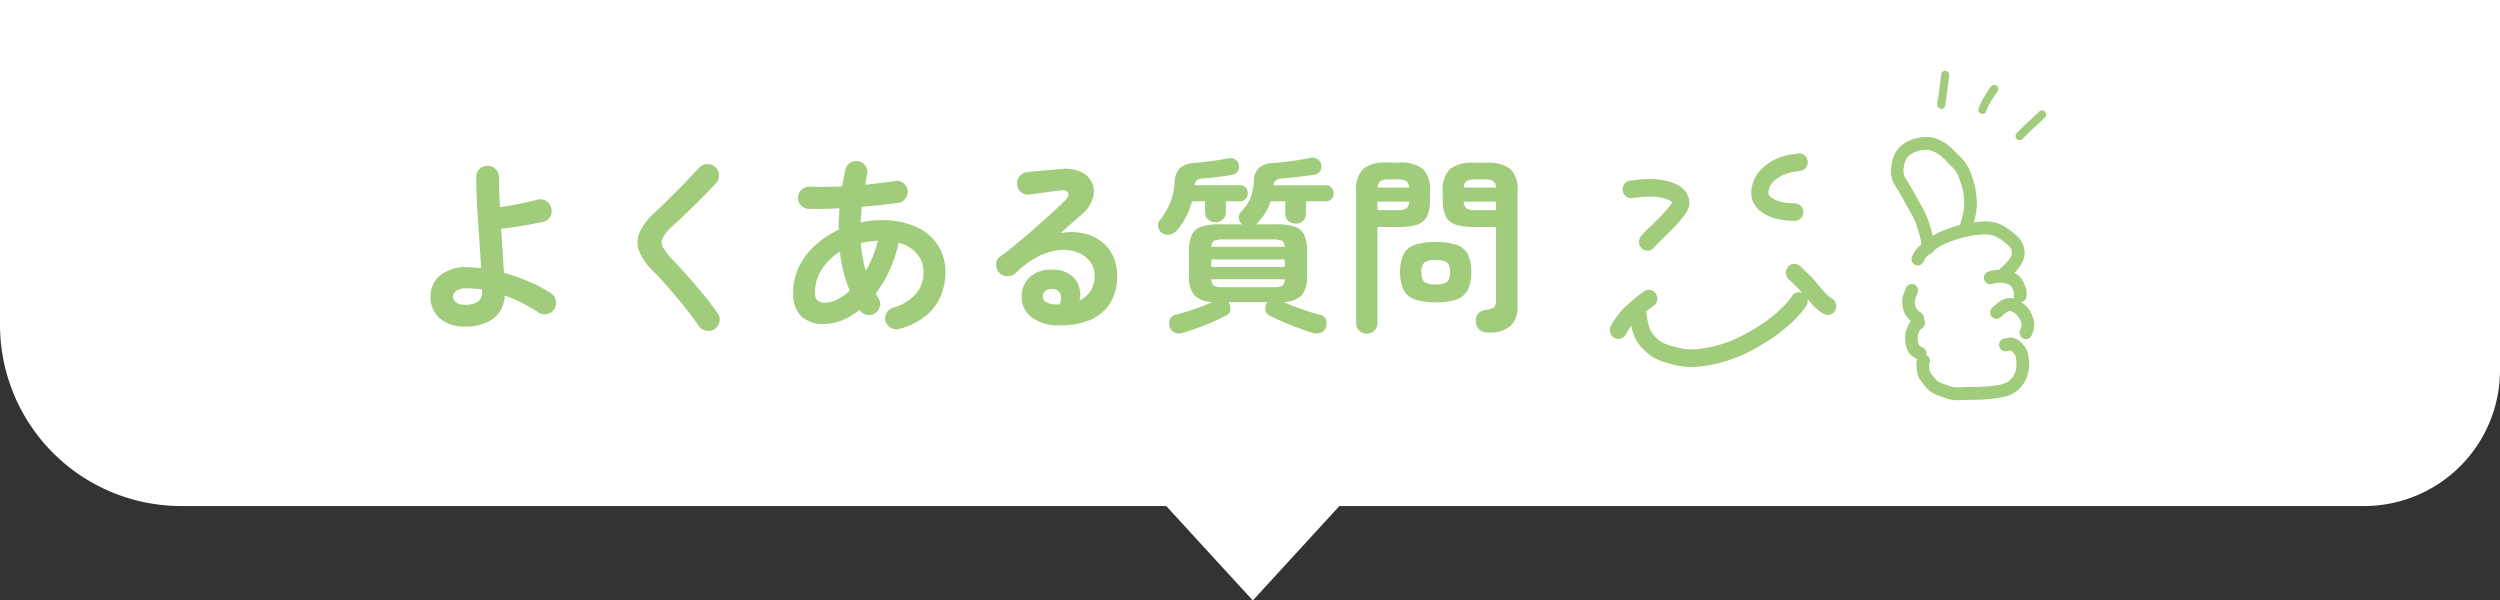
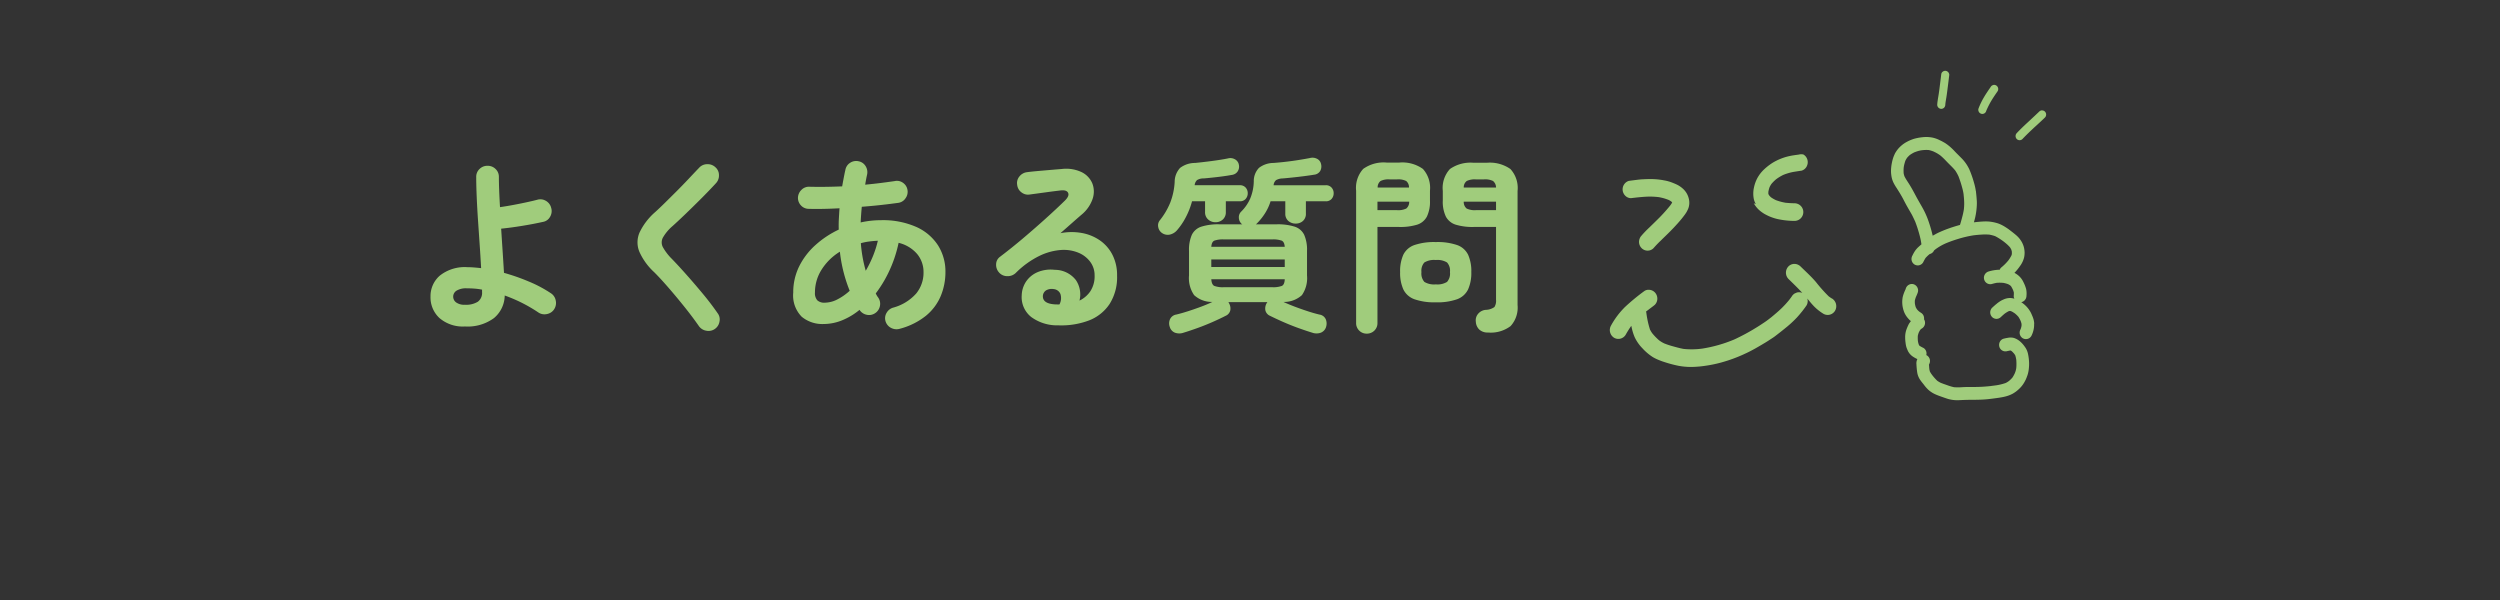
<svg xmlns="http://www.w3.org/2000/svg" width="330.999" height="79.5" viewBox="0 0 330.999 79.5">
  <rect x="0" y="0" width="330.999" height="79.5" fill="#333333" stroke="none" />
  <defs>
    <clipPath id="a">
      <rect width="29.975" height="28.272" fill="#a0cc7c" />
    </clipPath>
    <clipPath id="b">
      <rect width="24.45" height="50" fill="#a0cc7c" />
    </clipPath>
  </defs>
  <g transform="translate(-254 -237)">
-     <path d="M151.411,67H21A24,24,0,0,1-3,43V0H328V49a18,18,0,0,1-18,18H174.331l-11.46,12.5Z" transform="translate(257 237)" fill="#fff" />
    <g transform="translate(-10.3)">
      <path d="M-66.15,1.225A4.732,4.732,0,0,1-69.512.112,3.717,3.717,0,0,1-70.7-2.725a3.591,3.591,0,0,1,1.237-2.788A5.319,5.319,0,0,1-65.8-6.625q.425,0,.875.037T-64-6.5q-.075-1.4-.187-3.038t-.225-3.3q-.113-1.663-.175-3.15t-.062-2.587a1.406,1.406,0,0,1,.438-1.05,1.468,1.468,0,0,1,1.062-.425,1.468,1.468,0,0,1,1.063.425,1.406,1.406,0,0,1,.438,1.05q0,.725.038,1.762t.112,2.238q.725-.1,1.612-.263t1.763-.35q.875-.187,1.55-.362a1.418,1.418,0,0,1,1.163.15,1.457,1.457,0,0,1,.688.925,1.463,1.463,0,0,1-.138,1.162,1.324,1.324,0,0,1-.937.688q-1.225.275-2.75.525t-2.8.375q.1,1.55.2,3.075t.175,2.775A27.562,27.562,0,0,1-57.625-4.7a16.859,16.859,0,0,1,2.9,1.55,1.456,1.456,0,0,1,.612.975,1.516,1.516,0,0,1-.237,1.15,1.456,1.456,0,0,1-.975.612A1.442,1.442,0,0,1-56.45-.65a19.988,19.988,0,0,0-4.425-2.225,3.965,3.965,0,0,1-1.437,3A5.9,5.9,0,0,1-66.15,1.225Zm0-2.875a2.968,2.968,0,0,0,1.713-.4,1.456,1.456,0,0,0,.563-1.275V-3.65a8.235,8.235,0,0,0-1-.138q-.5-.037-1-.037a2.422,2.422,0,0,0-1.387.313.936.936,0,0,0-.437.787.947.947,0,0,0,.387.762A1.826,1.826,0,0,0-66.15-1.65Zm33.1,3.2a1.441,1.441,0,0,1-1.125.238A1.488,1.488,0,0,1-35.15,1.2Q-36-.025-37.062-1.35t-2.112-2.537q-1.05-1.213-1.9-2.063A8.241,8.241,0,0,1-43.05-8.675a3.269,3.269,0,0,1,.025-2.538,8.312,8.312,0,0,1,2.075-2.712q.525-.475,1.263-1.2t1.563-1.55q.825-.825,1.6-1.65t1.4-1.475a1.442,1.442,0,0,1,1.063-.463,1.482,1.482,0,0,1,1.088.413,1.362,1.362,0,0,1,.463,1.038,1.482,1.482,0,0,1-.413,1.087q-.875.95-1.937,2.013t-2.062,2.025q-1,.962-1.725,1.613a5.824,5.824,0,0,0-1.287,1.537,1.353,1.353,0,0,0,0,1.263,7.094,7.094,0,0,0,1.188,1.55q.85.875,1.938,2.1t2.188,2.55Q-33.525-1.75-32.7-.55A1.34,1.34,0,0,1-32.437.563,1.464,1.464,0,0,1-33.05,1.55Zm24.5-.025a1.528,1.528,0,0,1-1.15-.1A1.451,1.451,0,0,1-10.45.55a1.375,1.375,0,0,1,.125-1.113,1.459,1.459,0,0,1,.9-.712A6.255,6.255,0,0,0-6.388-3.15a4.343,4.343,0,0,0,.963-2.8,3.728,3.728,0,0,0-.838-2.412A4.643,4.643,0,0,0-8.725-9.85,17,17,0,0,1-9.912-6.238,16.252,16.252,0,0,1-11.75-3.15a2.819,2.819,0,0,0,.325.55A1.43,1.43,0,0,1-11.2-1.475a1.465,1.465,0,0,1-.65.95,1.414,1.414,0,0,1-1.1.2,1.465,1.465,0,0,1-.95-.65A8.882,8.882,0,0,1-16.212.412,6.55,6.55,0,0,1-18.675.9,4.267,4.267,0,0,1-21.55-.062,3.991,3.991,0,0,1-22.675-3.25a7.738,7.738,0,0,1,.787-3.487,9.4,9.4,0,0,1,2.163-2.825A12.569,12.569,0,0,1-16.65-11.6q-.025-.7.013-1.4t.088-1.425q-2.275.125-4.1.075a1.389,1.389,0,0,1-1.025-.475,1.435,1.435,0,0,1-.375-1.05,1.521,1.521,0,0,1,.487-1.012,1.372,1.372,0,0,1,1.038-.388q.95.025,2.063.012t2.262-.062q.1-.55.2-1.087t.225-1.087a1.4,1.4,0,0,1,.637-.95,1.451,1.451,0,0,1,1.113-.2,1.388,1.388,0,0,1,.925.638,1.5,1.5,0,0,1,.2,1.137q-.075.325-.137.663t-.113.662q1.075-.1,2.063-.225t1.837-.25a1.359,1.359,0,0,1,1.1.225,1.4,1.4,0,0,1,.6.95,1.432,1.432,0,0,1-.25,1.087,1.373,1.373,0,0,1-.925.613q-1.075.15-2.313.288t-2.562.238q-.1,1.05-.15,2.075a12.188,12.188,0,0,1,2.7-.3,10.943,10.943,0,0,1,4.65.887A6.65,6.65,0,0,1-3.513-9.525a6.464,6.464,0,0,1,.988,3.55A8.172,8.172,0,0,1-3.15-2.8,6.751,6.751,0,0,1-5.113-.187,9.3,9.3,0,0,1-8.55,1.525Zm-9.95-3.45a3.68,3.68,0,0,0,1.65-.425A7.389,7.389,0,0,0-15.2-3.5a19.445,19.445,0,0,1-1.3-5.175,7.436,7.436,0,0,0-2.413,2.363A5.607,5.607,0,0,0-19.8-3.275a1.43,1.43,0,0,0,.313,1.037A1.35,1.35,0,0,0-18.5-1.925Zm5.425-4.225a15.481,15.481,0,0,0,.938-1.9,13.378,13.378,0,0,0,.663-2.075q-.575.025-1.15.1a7.558,7.558,0,0,0-1.1.225,18.567,18.567,0,0,0,.237,1.875Q-13.325-7.025-13.075-6.15Zm25.5,7.225a5.8,5.8,0,0,1-3.587-1.1A3.355,3.355,0,0,1,7.575-2.9a3.467,3.467,0,0,1,.612-1.875A3.494,3.494,0,0,1,9.725-5.988a4.49,4.49,0,0,1,2.225-.287,3.525,3.525,0,0,1,2.8,1.362A3.4,3.4,0,0,1,15.225-2.2a3.678,3.678,0,0,0,1.437-1.237,3.636,3.636,0,0,0,.563-2.113,2.961,2.961,0,0,0-.563-1.762,3.667,3.667,0,0,0-1.575-1.225A5.1,5.1,0,0,0,12.75-8.9a7.831,7.831,0,0,0-2.85.788A11.752,11.752,0,0,0,6.775-5.85a1.531,1.531,0,0,1-1.125.412,1.413,1.413,0,0,1-1.1-.513,1.49,1.49,0,0,1-.362-1.088A1.23,1.23,0,0,1,4.7-8q1.55-1.175,3.1-2.488t2.962-2.587Q12.175-14.35,13.25-15.4q.675-.65.463-1.075t-1.087-.3q-.85.1-1.937.25T8.65-16.25a1.386,1.386,0,0,1-1.1-.275,1.411,1.411,0,0,1-.575-1,1.35,1.35,0,0,1,.275-1.087,1.517,1.517,0,0,1,1-.588q.55-.075,1.388-.15t1.725-.15q.887-.075,1.512-.125a4.788,4.788,0,0,1,2.65.425,2.912,2.912,0,0,1,1.4,1.487,2.988,2.988,0,0,1,.038,2.038A4.633,4.633,0,0,1,15.525-13.6q-.5.425-1.262,1.1T12.7-11.125a7.592,7.592,0,0,1,2.775-.038,6.1,6.1,0,0,1,2.413.963,5.209,5.209,0,0,1,1.688,1.913A5.9,5.9,0,0,1,20.2-5.5a6.6,6.6,0,0,1-1,3.763A5.761,5.761,0,0,1,16.45.438,10.321,10.321,0,0,1,12.425,1.075ZM11.975-1.7h.15a1.752,1.752,0,0,1,.188.012.967.967,0,0,0,.263-.012A1.786,1.786,0,0,0,12.7-3.075a1.058,1.058,0,0,0-.9-.65,1.5,1.5,0,0,0-.988.163.939.939,0,0,0-.437.762Q10.35-1.8,11.975-1.7ZM29,2.05a1.673,1.673,0,0,1-1.163-.012,1.172,1.172,0,0,1-.663-.763A1.347,1.347,0,0,1,27.2.287a1.094,1.094,0,0,1,.825-.638q.65-.15,1.513-.425t1.737-.6q.875-.325,1.55-.65a3.453,3.453,0,0,1-2.425-.9,3.956,3.956,0,0,1-.675-2.6v-3.25a4.94,4.94,0,0,1,.375-2.137,2.119,2.119,0,0,1,1.25-1.075,7.372,7.372,0,0,1,2.4-.312h3.025q-.05-.05-.075-.05a1.148,1.148,0,0,1-.375-.812,1.023,1.023,0,0,1,.3-.813,5.612,5.612,0,0,0,1.213-1.762,6.277,6.277,0,0,0,.462-2.238,2.53,2.53,0,0,1,.688-1.8,3.186,3.186,0,0,1,1.913-.65q.7-.05,1.575-.15t1.738-.237q.862-.138,1.512-.263a1.316,1.316,0,0,1,.95.1.976.976,0,0,1,.525.675,1.24,1.24,0,0,1-.1.925,1.043,1.043,0,0,1-.775.5q-.925.15-2.112.288t-2.088.212a1.868,1.868,0,0,0-.875.225.959.959,0,0,0-.325.675h6.9a.978.978,0,0,1,.775.313,1.08,1.08,0,0,1,.275.738,1.114,1.114,0,0,1-.275.762.978.978,0,0,1-.775.313H45.2v1.625a1.247,1.247,0,0,1-.388.975,1.383,1.383,0,0,1-.963.35,1.429,1.429,0,0,1-.975-.35,1.227,1.227,0,0,1-.4-.975V-15.35h-1.95a6.636,6.636,0,0,1-.75,1.613,7.885,7.885,0,0,1-1.05,1.312.711.711,0,0,1-.15.125h2.75a7.372,7.372,0,0,1,2.4.313,2.119,2.119,0,0,1,1.25,1.075,4.94,4.94,0,0,1,.375,2.137v3.25a3.956,3.956,0,0,1-.675,2.6,3.49,3.49,0,0,1-2.45.9q.7.325,1.563.65t1.713.6Q46.35-.5,47-.35a1.073,1.073,0,0,1,.838.638,1.488,1.488,0,0,1,.037.987,1.168,1.168,0,0,1-.675.763,1.643,1.643,0,0,1-1.15.012q-.825-.25-1.862-.625T42.162.613q-.987-.438-1.687-.788A1.057,1.057,0,0,1,39.838-.9a1.379,1.379,0,0,1,.137-.9.657.657,0,0,1,.063-.1A.657.657,0,0,0,40.1-2H34.925A.392.392,0,0,1,35-1.9l.05.1a1.379,1.379,0,0,1,.138.9,1.057,1.057,0,0,1-.638.725q-.675.35-1.662.788t-2.025.812Q29.825,1.8,29,2.05Zm-2.85-13.2a1.19,1.19,0,0,1-.5-.787,1.06,1.06,0,0,1,.225-.913A9.493,9.493,0,0,0,27.25-15.2a8.917,8.917,0,0,0,.575-2.7,2.732,2.732,0,0,1,.712-1.862,3.255,3.255,0,0,1,1.987-.663q1.025-.1,2.262-.263t2.088-.337a1.223,1.223,0,0,1,.925.112,1.023,1.023,0,0,1,.525.712,1.142,1.142,0,0,1-.138.862,1.063,1.063,0,0,1-.737.488q-.8.15-1.85.275t-1.925.2a1.624,1.624,0,0,0-.875.213,1.01,1.01,0,0,0-.325.687H36.45a.978.978,0,0,1,.775.313,1.08,1.08,0,0,1,.275.738,1.114,1.114,0,0,1-.275.762.978.978,0,0,1-.775.313H34.6v1.425a1.266,1.266,0,0,1-.4.987,1.4,1.4,0,0,1-.975.362,1.413,1.413,0,0,1-.962-.362,1.247,1.247,0,0,1-.413-.987V-15.35H30.125a10.084,10.084,0,0,1-.837,2.137A8.7,8.7,0,0,1,28.1-11.475a1.759,1.759,0,0,1-.925.537A1.317,1.317,0,0,1,26.15-11.15Zm8.2,7.175h6.375a3.268,3.268,0,0,0,1.3-.175q.35-.175.375-.875H32.675q.05.7.388.875A3.168,3.168,0,0,0,34.35-3.975ZM32.675-6.65H42.4v-1H32.675Zm0-2.675H42.4q-.05-.65-.4-.813a3.4,3.4,0,0,0-1.275-.163H34.35a3.4,3.4,0,0,0-1.275.163Q32.725-9.975,32.675-9.325ZM69.3,2.025a1.6,1.6,0,0,1-1.138-.388A1.526,1.526,0,0,1,67.7.6,1.317,1.317,0,0,1,68-.45a1.478,1.478,0,0,1,1-.525,2.051,2.051,0,0,0,1.162-.375,1.529,1.529,0,0,0,.213-.95v-9.65H67.4a7.6,7.6,0,0,1-2.35-.3,2.222,2.222,0,0,1-1.313-1.063,4.549,4.549,0,0,1-.412-2.137v-1.275a3.7,3.7,0,0,1,.95-2.9A4.742,4.742,0,0,1,67.4-20.45h1.75a4.742,4.742,0,0,1,3.125.825,3.7,3.7,0,0,1,.95,2.9V-1.6A3.616,3.616,0,0,1,72.3,1.175,4.359,4.359,0,0,1,69.3,2.025Zm-16.05.15a1.369,1.369,0,0,1-.987-.4A1.366,1.366,0,0,1,51.85.75v-17.5a3.731,3.731,0,0,1,.938-2.887,4.638,4.638,0,0,1,3.113-.838h1.65a4.684,4.684,0,0,1,3.138.838,3.731,3.731,0,0,1,.938,2.887v1.3a4.549,4.549,0,0,1-.412,2.137,2.221,2.221,0,0,1-1.3,1.063,7.578,7.578,0,0,1-2.362.3H54.675V.75a1.366,1.366,0,0,1-.412,1.025A1.4,1.4,0,0,1,53.25,2.175Zm9.15-4.15a7.87,7.87,0,0,1-2.85-.412,2.606,2.606,0,0,1-1.45-1.3,5.313,5.313,0,0,1-.425-2.288,5.3,5.3,0,0,1,.425-2.3A2.567,2.567,0,0,1,59.55-9.55a8.1,8.1,0,0,1,2.85-.4,7.987,7.987,0,0,1,2.838.4,2.568,2.568,0,0,1,1.438,1.275,5.3,5.3,0,0,1,.425,2.3,5.313,5.313,0,0,1-.425,2.288,2.608,2.608,0,0,1-1.437,1.3A7.764,7.764,0,0,1,62.4-1.975Zm0-2.375a2.428,2.428,0,0,0,1.487-.325,1.667,1.667,0,0,0,.388-1.3,1.627,1.627,0,0,0-.388-1.275A2.428,2.428,0,0,0,62.4-7.575a2.483,2.483,0,0,0-1.513.325A1.627,1.627,0,0,0,60.5-5.975a1.667,1.667,0,0,0,.388,1.3A2.483,2.483,0,0,0,62.4-4.35Zm5.3-9.825h2.675V-15.3H66.1a1.109,1.109,0,0,0,.388.912A2.448,2.448,0,0,0,67.7-14.175Zm-13.025,0h2.6a2.448,2.448,0,0,0,1.212-.213,1.109,1.109,0,0,0,.388-.912h-4.2Zm11.425-3h4.275a1.128,1.128,0,0,0-.4-.863,2.371,2.371,0,0,0-1.2-.212H67.7a2.457,2.457,0,0,0-1.2.212A1.03,1.03,0,0,0,66.1-17.175Zm-11.4,0h4.15a1.068,1.068,0,0,0-.375-.863,2.371,2.371,0,0,0-1.2-.212h-1a2.379,2.379,0,0,0-1.187.212A1.048,1.048,0,0,0,54.7-17.175Z" transform="translate(392 279)" fill="#a0cc7c" />
      <g transform="translate(477.441 257.312)">
        <g clip-path="url(#a)">
          <path d="M10.425,21.018c.694-.082,1.384-.16,2.082-.193a9.531,9.531,0,0,1,1.556.064,6.829,6.829,0,0,1,.7.158c.21.063.414.135.617.215a3.066,3.066,0,0,1,.324.189c.04.038.078.077.114.118l.021.038c-.08.139-.17.271-.264.4a21.833,21.833,0,0,1-1.865,2.03c-.305.3-.614.6-.921.9a12.878,12.878,0,0,0-1.005,1.045,1.252,1.252,0,0,0-.333.825,1.185,1.185,0,0,0,.333.824,1.122,1.122,0,0,0,.8.342,1.082,1.082,0,0,0,.8-.342,13.144,13.144,0,0,1,.931-.97c.3-.3.606-.594.909-.89.567-.553,1.108-1.126,1.627-1.726.25-.29.485-.591.71-.9a3.446,3.446,0,0,0,.42-.774,2.154,2.154,0,0,0,.08-1.2,2.556,2.556,0,0,0-.839-1.435,3.4,3.4,0,0,0-.788-.522c-.175-.084-.359-.154-.538-.229a5.5,5.5,0,0,0-1.117-.315,9.6,9.6,0,0,0-1.406-.166c-.14-.005-.279-.007-.419-.007-.327,0-.653.012-.981.028-.521.025-1.043.108-1.56.169l-.3.041a1.13,1.13,0,0,0-.5.3,1.188,1.188,0,0,0,0,1.649,1.071,1.071,0,0,0,.8.341" transform="translate(-7.587 -15.1)" fill="#a0cc7c" />
-           <path d="M102.449,6.6a3.963,3.963,0,0,0,.474.658,3.549,3.549,0,0,0,.635.55,3.768,3.768,0,0,0,.509.31,6.148,6.148,0,0,0,1.514.567,10.582,10.582,0,0,0,2.265.249,1.166,1.166,0,0,0,0-2.332c-.392-.007-.781-.03-1.171-.068a6.93,6.93,0,0,1-1.308-.353,4.723,4.723,0,0,1-.639-.371,2.736,2.736,0,0,1-.209-.214c-.042-.063-.082-.127-.119-.193-.006-.021-.012-.043-.018-.064,0-.093,0-.186.006-.28a4,4,0,0,1,.16-.6,3.485,3.485,0,0,1,.238-.413,5.182,5.182,0,0,1,.61-.612,5.827,5.827,0,0,1,.968-.59,6.818,6.818,0,0,1,1.452-.414c.316-.049.632-.1.949-.143a1.085,1.085,0,0,0,.678-.536,1.2,1.2,0,0,0,.115-.9,1.172,1.172,0,0,0-.521-.7l-.271-.117a1.109,1.109,0,0,0-.6,0c-.384.054-.769.1-1.149.179a7.232,7.232,0,0,0-2.416.958,7.7,7.7,0,0,0-1.023.8,4.577,4.577,0,0,0-.933,1.2,4.637,4.637,0,0,0-.434,1.208,3.676,3.676,0,0,0-.013,1.594,2.755,2.755,0,0,0,.254.625" transform="translate(-83.395)" fill="#a0cc7c" />
+           <path d="M102.449,6.6a3.963,3.963,0,0,0,.474.658,3.549,3.549,0,0,0,.635.55,3.768,3.768,0,0,0,.509.31,6.148,6.148,0,0,0,1.514.567,10.582,10.582,0,0,0,2.265.249,1.166,1.166,0,0,0,0-2.332c-.392-.007-.781-.03-1.171-.068a6.93,6.93,0,0,1-1.308-.353,4.723,4.723,0,0,1-.639-.371,2.736,2.736,0,0,1-.209-.214c-.042-.063-.082-.127-.119-.193-.006-.021-.012-.043-.018-.064,0-.093,0-.186.006-.28a4,4,0,0,1,.16-.6,3.485,3.485,0,0,1,.238-.413,5.182,5.182,0,0,1,.61-.612,5.827,5.827,0,0,1,.968-.59,6.818,6.818,0,0,1,1.452-.414c.316-.049.632-.1.949-.143a1.085,1.085,0,0,0,.678-.536,1.2,1.2,0,0,0,.115-.9,1.172,1.172,0,0,0-.521-.7a1.109,1.109,0,0,0-.6,0c-.384.054-.769.1-1.149.179a7.232,7.232,0,0,0-2.416.958,7.7,7.7,0,0,0-1.023.8,4.577,4.577,0,0,0-.933,1.2,4.637,4.637,0,0,0-.434,1.208,3.676,3.676,0,0,0-.013,1.594,2.755,2.755,0,0,0,.254.625" transform="translate(-83.395)" fill="#a0cc7c" />
          <path d="M29.416,84.392c-.154-.093-.3-.191-.443-.3a20.048,20.048,0,0,1-1.691-1.9c-.629-.731-1.347-1.383-2.034-2.054a1.166,1.166,0,0,0-.813-.336,1.1,1.1,0,0,0-.791.336,1.2,1.2,0,0,0,0,1.648c.625.61,1.253,1.215,1.845,1.857a1.121,1.121,0,0,0-.436-.089,1.1,1.1,0,0,0-.3.041l-.271.117a1.155,1.155,0,0,0-.407.418q-.134.184-.269.366a12.535,12.535,0,0,1-1.114,1.221c-.427.408-.878.786-1.332,1.161-.271.211-.541.424-.826.615-.381.255-.759.51-1.151.746A27.565,27.565,0,0,1,16.493,89.8a18.21,18.21,0,0,1-4.269,1.218,10.4,10.4,0,0,1-2.442.042c-.457-.078-.905-.207-1.354-.328a11.067,11.067,0,0,1-1.221-.4,4.465,4.465,0,0,1-.682-.409,7.744,7.744,0,0,1-.913-.941,3.758,3.758,0,0,1-.3-.5,12.642,12.642,0,0,1-.48-2.219.715.715,0,0,0-.042-.144l.066-.055c.289-.222.579-.443.871-.661l.23-.183a1.169,1.169,0,0,0,.292-.514,1.2,1.2,0,0,0-.115-.9,1.145,1.145,0,0,0-.678-.536,1.187,1.187,0,0,0-.318-.042.944.944,0,0,0-.556.16,27.319,27.319,0,0,0-2.569,2.115A10.627,10.627,0,0,0,.151,87.977a1.2,1.2,0,0,0,.407,1.6,1.129,1.129,0,0,0,1.552-.418A12.692,12.692,0,0,1,2.843,88l0-.006c.02.1.04.194.061.291a6.856,6.856,0,0,0,.385,1.222,5.461,5.461,0,0,0,1.057,1.5A6.748,6.748,0,0,0,5.69,92.139a5.725,5.725,0,0,0,.857.411c.284.12.58.217.873.309a16.269,16.269,0,0,0,1.593.418,8.964,8.964,0,0,0,1.948.166,14.505,14.505,0,0,0,1.888-.183,17.115,17.115,0,0,0,1.828-.385,19.892,19.892,0,0,0,3.436-1.283c.852-.4,1.667-.887,2.476-1.373.194-.117.384-.236.572-.363.232-.155.476-.3.7-.469.562-.429,1.115-.865,1.66-1.316a14.756,14.756,0,0,0,1.25-1.176,15.276,15.276,0,0,0,1.266-1.586,1.144,1.144,0,0,0,.115-.9c0-.008-.005-.015-.007-.023.23.28.456.565.7.832a6.423,6.423,0,0,0,1.431,1.186,1.129,1.129,0,0,0,1.552-.418,1.2,1.2,0,0,0-.407-1.6" transform="translate(0 -65.173)" fill="#a0cc7c" />
        </g>
      </g>
      <g transform="translate(514.669 240)">
        <g clip-path="url(#b)">
          <path d="M32.738.077,32.63.163a.551.551,0,0,0-.138.25q-.116.965-.239,1.929c-.036.285-.074.57-.12.854s-.1.586-.139.88c-.019.14-.031.281-.041.421a.54.54,0,0,0,.159.382.526.526,0,0,0,.758,0,.592.592,0,0,0,.155-.4c0-.064.01-.127.016-.19.038-.27.086-.539.129-.808s.082-.557.118-.837q.121-.952.237-1.9l.006-.05c.006-.049.011-.1.017-.147a.558.558,0,0,0-.075-.271.539.539,0,0,0-.328-.253.525.525,0,0,0-.406.059" transform="translate(-25.835 6.371)" fill="#a0cc7c" />
          <path d="M90.324,19.389l-.126.056a.546.546,0,0,0-.192.2c-.31.452-.622.9-.9,1.376a9.68,9.68,0,0,0-.721,1.506.552.552,0,0,0,.385.67.525.525,0,0,0,.406-.059l.108-.086a.553.553,0,0,0,.138-.251l.006-.016a11.33,11.33,0,0,1,.62-1.239c.274-.465.582-.909.887-1.353a.546.546,0,0,0,.05-.425.552.552,0,0,0-.249-.327.527.527,0,0,0-.413-.052" transform="translate(-76.811 -11.13)" fill="#a0cc7c" />
          <path d="M143.12,54.375a.547.547,0,0,0-.372.163q-.678.646-1.365,1.282c-.42.387-.838.776-1.24,1.184q-.188.19-.371.385a.568.568,0,0,0,0,.779.531.531,0,0,0,.758,0c.415-.439.848-.857,1.287-1.271.394-.372.8-.731,1.192-1.1l.5-.475a.565.565,0,0,0,0-.779.534.534,0,0,0-.244-.142.518.518,0,0,0-.142-.017" transform="translate(-123.125 -42.764)" fill="#a0cc7c" />
          <path d="M18.962,137.169a2.7,2.7,0,0,0-.1-.605,4.521,4.521,0,0,0-.2-.528c-.05-.117-.1-.231-.158-.345a3.574,3.574,0,0,0-.475-.69,4.024,4.024,0,0,0-.663-.594c-.039-.03-.079-.058-.119-.086a.83.83,0,0,0,.443-.237l.13-.173a.87.87,0,0,0,.114-.432,2.813,2.813,0,0,0-.045-.9,4.5,4.5,0,0,0-.346-.888,2.553,2.553,0,0,0-.621-.853,3.232,3.232,0,0,0-.432-.316c-.048-.03-.1-.056-.149-.081a6.5,6.5,0,0,0,.723-.881,3.2,3.2,0,0,0,.569-1.206,3.364,3.364,0,0,0,.055-.583,3.294,3.294,0,0,0-.067-.6,2.835,2.835,0,0,0-.382-.939,3.312,3.312,0,0,0-.636-.749c-.26-.227-.533-.438-.806-.647a7.6,7.6,0,0,0-.669-.467,4.728,4.728,0,0,0-.937-.469,5.854,5.854,0,0,0-.82-.2,4.591,4.591,0,0,0-.831-.069c-.36,0-.722.031-1.075.064-.163.015-.326.034-.488.055.054-.194.106-.389.153-.585a9.119,9.119,0,0,0,.237-1.875c.007-.285-.022-.573-.044-.857-.01-.126-.023-.251-.038-.377,0-.014,0-.029,0-.043-.009-.071-.019-.142-.028-.213h0a.859.859,0,0,0-.034-.241c-.012-.077-.024-.154-.037-.23a8.495,8.495,0,0,0-.2-.83,13.847,13.847,0,0,0-.624-1.776,5.307,5.307,0,0,0-1.106-1.542c-.2-.206-.406-.405-.607-.609s-.4-.433-.618-.63a6.194,6.194,0,0,0-.834-.666,7.473,7.473,0,0,0-.764-.409,3.947,3.947,0,0,0-.943-.335,4.377,4.377,0,0,0-.819-.08c-.069,0-.139,0-.208.005a6.862,6.862,0,0,0-1.018.138,4.288,4.288,0,0,0-.758.226,5.121,5.121,0,0,0-.906.46,4.239,4.239,0,0,0-.763.653,4.114,4.114,0,0,0-.371.493,2.411,2.411,0,0,0-.188.35,4.581,4.581,0,0,0-.315.965A6.171,6.171,0,0,0,0,116.834a3.9,3.9,0,0,0,.023.545,4.235,4.235,0,0,0,.094.547,3.3,3.3,0,0,0,.2.552,5.828,5.828,0,0,0,.433.739c.159.249.317.5.467.752s.286.486.415.737.256.494.39.738.283.5.427.753.3.5.425.764c.115.234.225.468.332.705a16.681,16.681,0,0,1,.566,1.75c.077.293.152.588.2.886.021.12.039.24.058.361-.132.113-.261.23-.39.345a3.063,3.063,0,0,0-.593.737c-.081.136-.15.281-.223.423a.9.9,0,0,0-.084.66.856.856,0,0,0,.383.512.826.826,0,0,0,1.14-.307,6.387,6.387,0,0,1,.31-.565,5.1,5.1,0,0,1,.546-.518l.043-.01a.841.841,0,0,0,.5-.393.829.829,0,0,0,.04-.08l.21-.166-.1.075a7.153,7.153,0,0,1,1.467-.857c.285-.116.571-.228.862-.329.314-.11.632-.209.95-.305a14.82,14.82,0,0,1,1.87-.42c.328-.039.656-.07.987-.089a7.466,7.466,0,0,1,1.06,0,5.147,5.147,0,0,1,.788.208,7.771,7.771,0,0,1,1.372.913,4.665,4.665,0,0,1,.589.565,2.93,2.93,0,0,1,.165.287,2.708,2.708,0,0,1,.074.279,2.494,2.494,0,0,1,0,.333,1.56,1.56,0,0,1-.041.154,4.923,4.923,0,0,1-.39.643,6.628,6.628,0,0,1-.981.984.644.644,0,0,0-.186.284,5.329,5.329,0,0,0-1.484.235.868.868,0,0,0-.582,1.053.839.839,0,0,0,1.025.6,6.226,6.226,0,0,1,.631-.153,4.762,4.762,0,0,1,.895.008,3.786,3.786,0,0,1,.62.168,2.64,2.64,0,0,1,.282.17c.039.036.077.074.113.113a4.083,4.083,0,0,1,.281.544,2.3,2.3,0,0,1,.086.294,3.09,3.09,0,0,1-.016.426.719.719,0,0,0,.088.385,1.915,1.915,0,0,0-.578-.1,1.526,1.526,0,0,0-.194.012,2.065,2.065,0,0,0-.552.135c-.125.051-.246.107-.367.167a3.991,3.991,0,0,0-.693.481c-.2.161-.387.331-.575.506a.878.878,0,0,0,0,1.211.825.825,0,0,0,.589.251.849.849,0,0,0,.589-.251c.155-.145.31-.286.472-.422a3.667,3.667,0,0,1,.524-.329c.05-.018.1-.034.152-.047h.069c.057.014.113.03.17.05a3.6,3.6,0,0,1,.486.3,3.907,3.907,0,0,1,.439.429,3.715,3.715,0,0,1,.3.556,2.875,2.875,0,0,1,.113.375,2.543,2.543,0,0,1,0,.268,2.916,2.916,0,0,1-.113.415l-.024.049a.91.91,0,0,0-.084.66.858.858,0,0,0,.383.512.826.826,0,0,0,1.14-.307,3.287,3.287,0,0,0,.331-1.027,3.23,3.23,0,0,0,.033-.59M7.823,124.5c-.447.148-.884.324-1.316.514-.191.084-.376.171-.558.272-.141.078-.287.155-.428.238-.029-.129-.061-.257-.093-.385-.14-.565-.314-1.121-.508-1.669a11.194,11.194,0,0,0-.83-1.789c-.291-.51-.587-1.017-.861-1.537-.233-.441-.469-.877-.728-1.3-.24-.4-.524-.776-.726-1.2a2.824,2.824,0,0,1-.1-.381,4.8,4.8,0,0,1,.011-.823,5.179,5.179,0,0,1,.221-.856,2.963,2.963,0,0,1,.223-.381,3.971,3.971,0,0,1,.354-.36,4.485,4.485,0,0,1,.606-.361q.233-.09.471-.164a3.77,3.77,0,0,1,.554-.116,4.569,4.569,0,0,1,.891-.022,3.872,3.872,0,0,1,.626.194c.148.071.3.142.44.223a5.265,5.265,0,0,1,.462.3c.167.141.327.287.484.442.177.175.346.36.521.537.325.33.662.646.956,1a5.5,5.5,0,0,1,.442.79A15.74,15.74,0,0,1,9.46,119.3c.038.146.071.293.1.441.019.087.031.177.046.264l0,.009.011.088h0v-.011c0,.005,0,.011,0,.016a.878.878,0,0,0,.012.128c.029.313.056.626.061.941a6.99,6.99,0,0,1-.049.9,10.462,10.462,0,0,1-.246,1.1c-.085.306-.161.62-.266.921-.441.119-.876.254-1.31.4" transform="translate(0 -97.314)" fill="#a0cc7c" />
          <path d="M27.722,266.322a2.455,2.455,0,0,0-.329-.848,5.347,5.347,0,0,0-.363-.487,2.77,2.77,0,0,0-.276-.285,2.421,2.421,0,0,0-.609-.425c-.085-.041-.172-.077-.261-.11a1.568,1.568,0,0,0-.347-.062,1.069,1.069,0,0,0-.126-.007,2.733,2.733,0,0,0-.439.051c-.159.026-.317.063-.475.1a.814.814,0,0,0-.5.394.883.883,0,0,0-.084.66.831.831,0,0,0,1.025.6c.138-.029.277-.059.415-.085h.052l.008,0q.07.039.137.084a3.5,3.5,0,0,1,.351.37,2.283,2.283,0,0,1,.131.216,3.743,3.743,0,0,1,.124.552,5.97,5.97,0,0,1,0,1.111c-.018.11-.04.219-.069.327a3.1,3.1,0,0,1-.113.328,3.963,3.963,0,0,1-.325.593,3.835,3.835,0,0,1-.453.448,2.994,2.994,0,0,1-.272.182c-.066.038-.133.072-.2.1a6.954,6.954,0,0,1-1.383.319q-.325.041-.649.086l.05-.007a20.244,20.244,0,0,1-2.468.12c-.421,0-.841,0-1.261.026a7.313,7.313,0,0,1-1.089.005,6.283,6.283,0,0,1-.893-.263c-.289-.1-.58-.2-.865-.315a3.257,3.257,0,0,1-.463-.27,6.211,6.211,0,0,1-.781-.9,2.838,2.838,0,0,1-.2-.329,2.508,2.508,0,0,1-.074-.315q-.02-.193-.032-.387c0-.07-.012-.143-.017-.216a.947.947,0,0,0,.134-.484.856.856,0,0,0-.487-.775.886.886,0,0,0,0-.438.83.83,0,0,0-.383-.511,4.51,4.51,0,0,1-.506-.277l-.036-.037c-.028-.046-.053-.093-.076-.141a3.036,3.036,0,0,1-.113-.467,4.271,4.271,0,0,1-.009-.693,2.9,2.9,0,0,1,.113-.391,2.849,2.849,0,0,1,.2-.374c.033-.038.067-.074.1-.109s.088-.06.134-.089a.88.88,0,0,0,.3-1.171c-.008-.014-.017-.026-.026-.039a.862.862,0,0,0-.4-.863c-.1-.064-.191-.128-.285-.2a2.553,2.553,0,0,1-.242-.25,2.864,2.864,0,0,1-.173-.3,3.28,3.28,0,0,1-.108-.462,2.83,2.83,0,0,1-.008-.4,3.427,3.427,0,0,1,.168-.539,4.458,4.458,0,0,0,.234-.581.867.867,0,0,0-.582-1.053.8.8,0,0,0-.218-.03.854.854,0,0,0-.807.628c-.009.032-.019.063-.03.094a5,5,0,0,0-.371,1.005,3.6,3.6,0,0,0,.026,1.449,3.476,3.476,0,0,0,.233.7,2.852,2.852,0,0,0,.378.588,2.743,2.743,0,0,0,.446.452c-.06.075-.116.157-.167.228a2.036,2.036,0,0,0-.153.255,6.1,6.1,0,0,0-.282.669,3.011,3.011,0,0,0-.155,1.012,5.434,5.434,0,0,0,.058.756,3.028,3.028,0,0,0,.108.542c.05.153.114.3.178.45a1.921,1.921,0,0,0,.645.766,3.928,3.928,0,0,0,.586.333l.04.019a1.23,1.23,0,0,0-.122.7,10.6,10.6,0,0,0,.1,1.06,2.422,2.422,0,0,0,.351.927c.17.267.379.5.571.755a4.574,4.574,0,0,0,.563.631,3.412,3.412,0,0,0,.863.565c.307.142.623.256.941.367.239.083.477.171.719.247a4.464,4.464,0,0,0,1.559.185c.5-.024.989-.044,1.486-.046s1-.005,1.5-.026,1.008-.076,1.511-.145l-.084.012c.356-.047.713-.089,1.067-.152a6.6,6.6,0,0,0,.8-.175,4.119,4.119,0,0,0,.845-.351,4.233,4.233,0,0,0,.734-.547,3.73,3.73,0,0,0,.718-.869c.07-.121.137-.243.2-.368.1-.192.167-.4.244-.6a4.034,4.034,0,0,0,.2-1,5.364,5.364,0,0,0,.02-.819,6.514,6.514,0,0,0-.129-1" transform="translate(-9.573 -222.411)" fill="#a0cc7c" />
        </g>
      </g>
    </g>
  </g>
</svg>